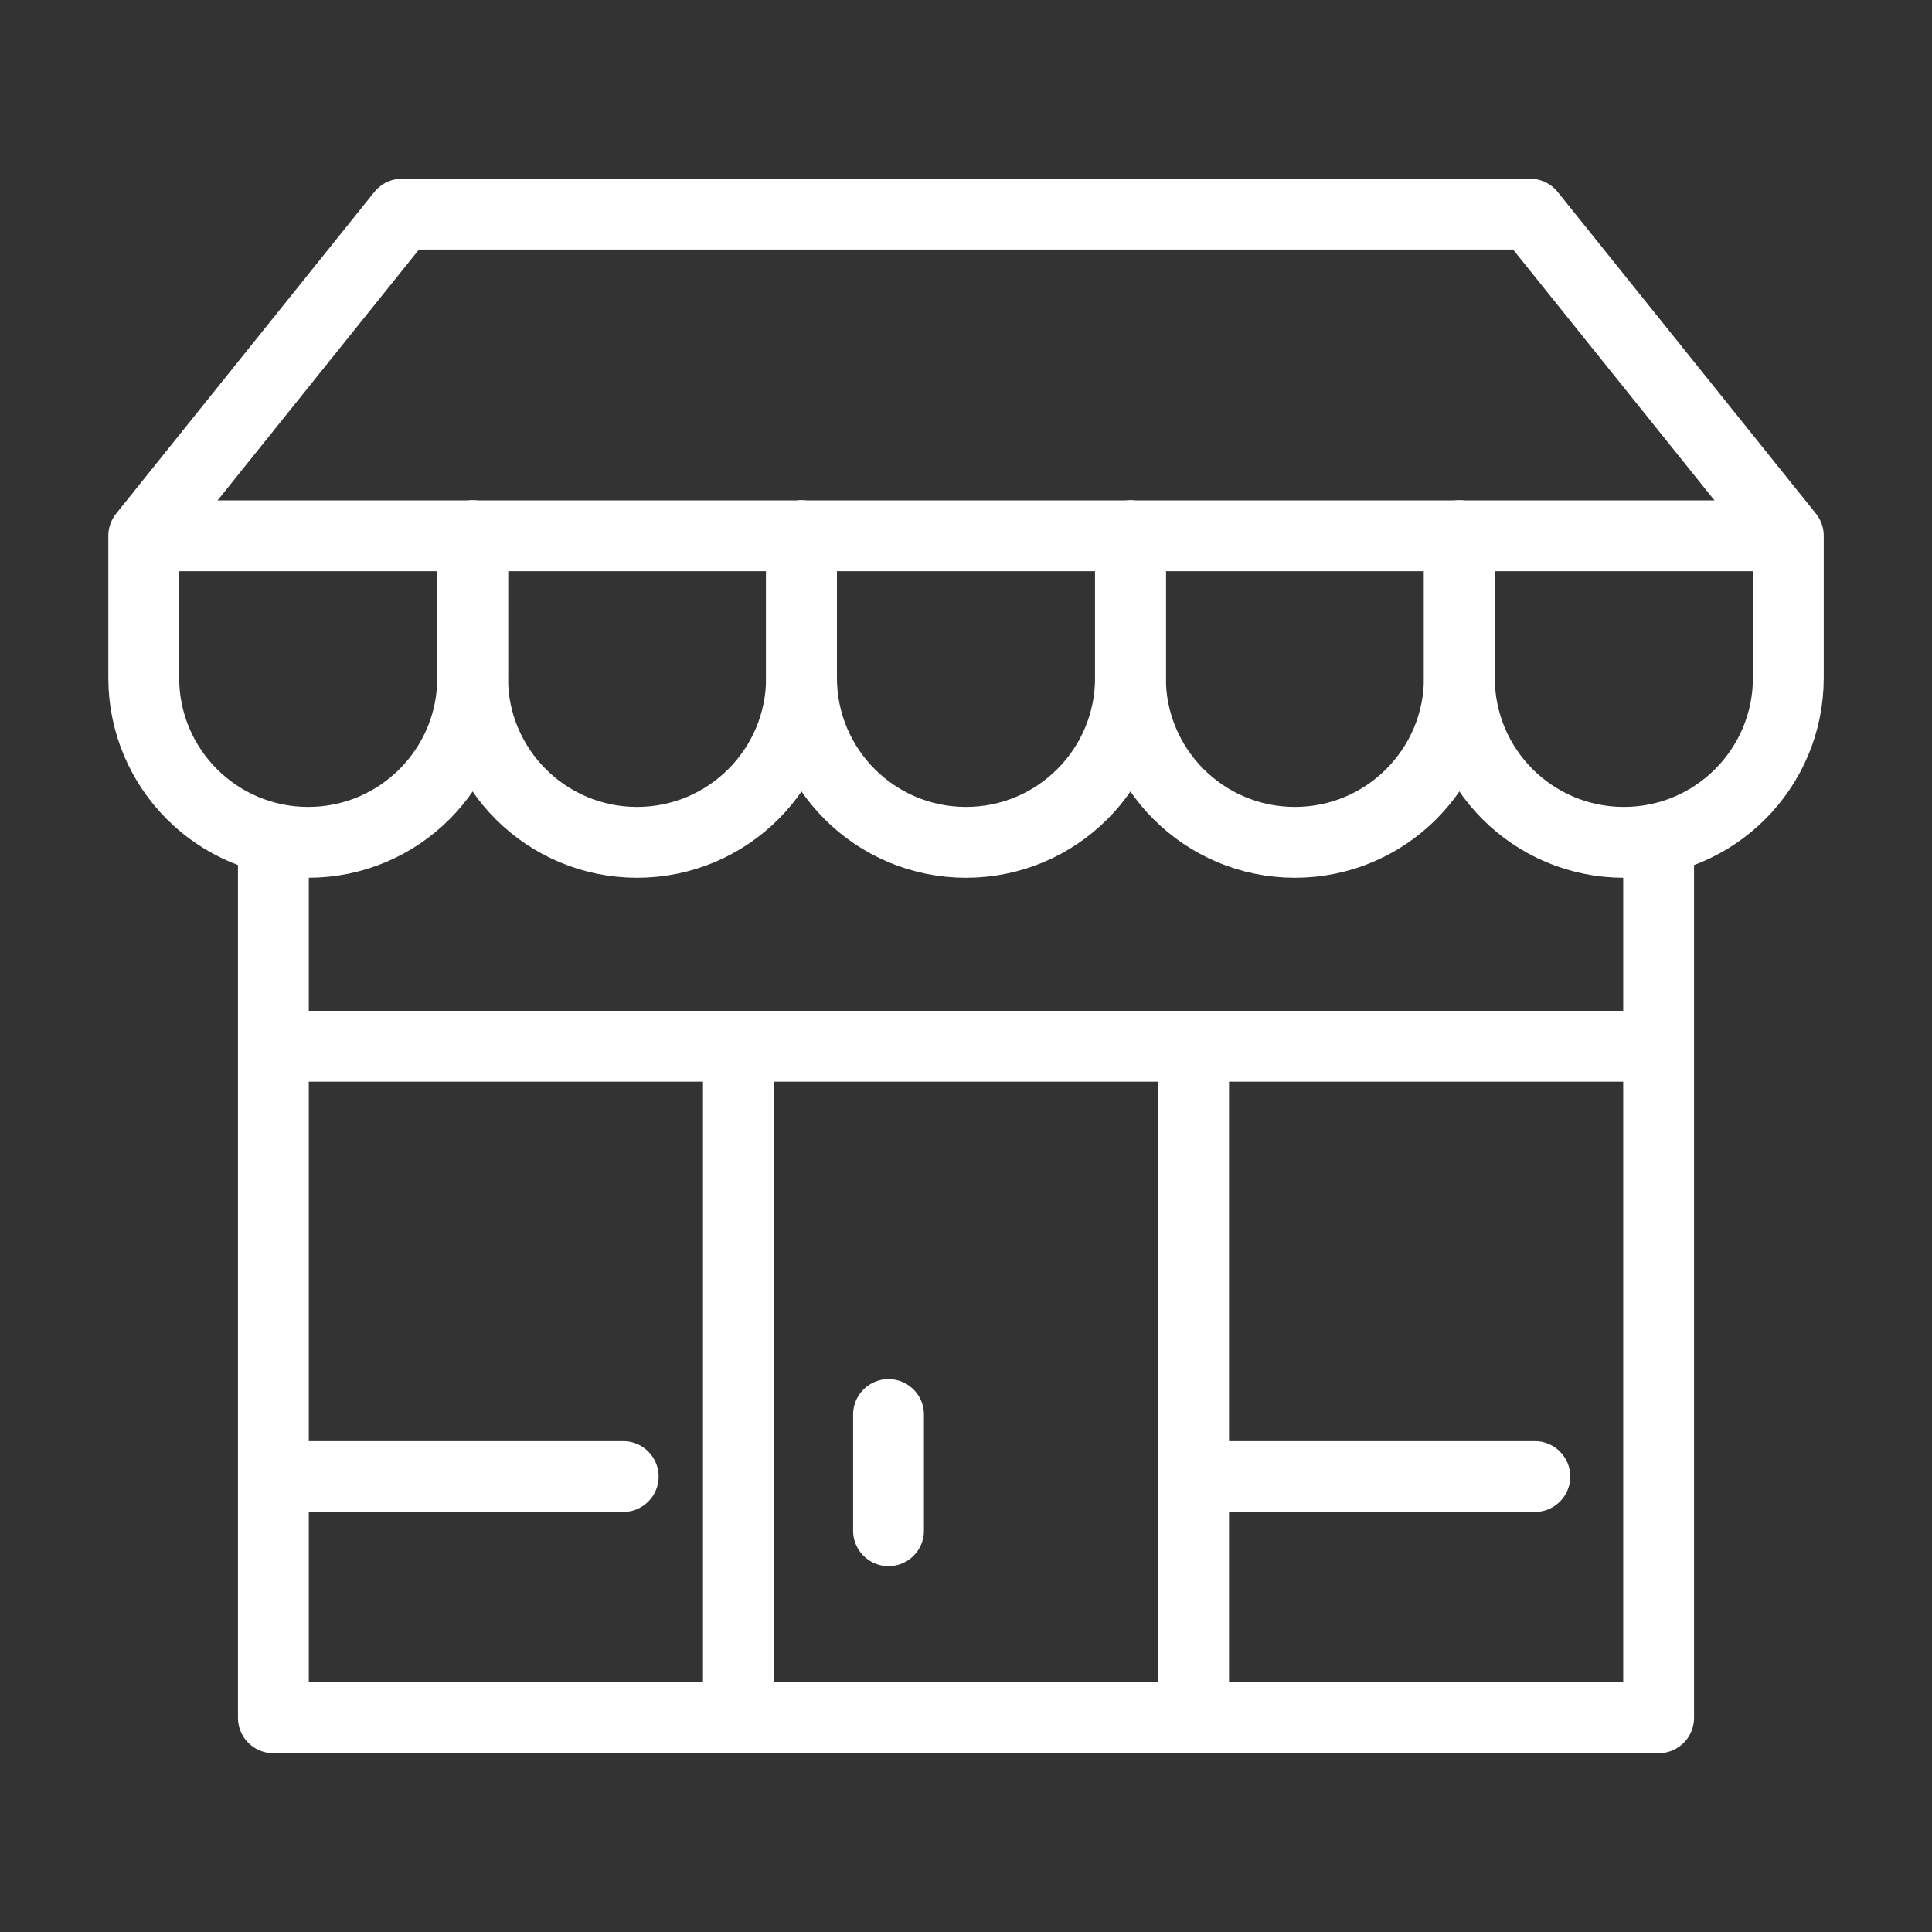
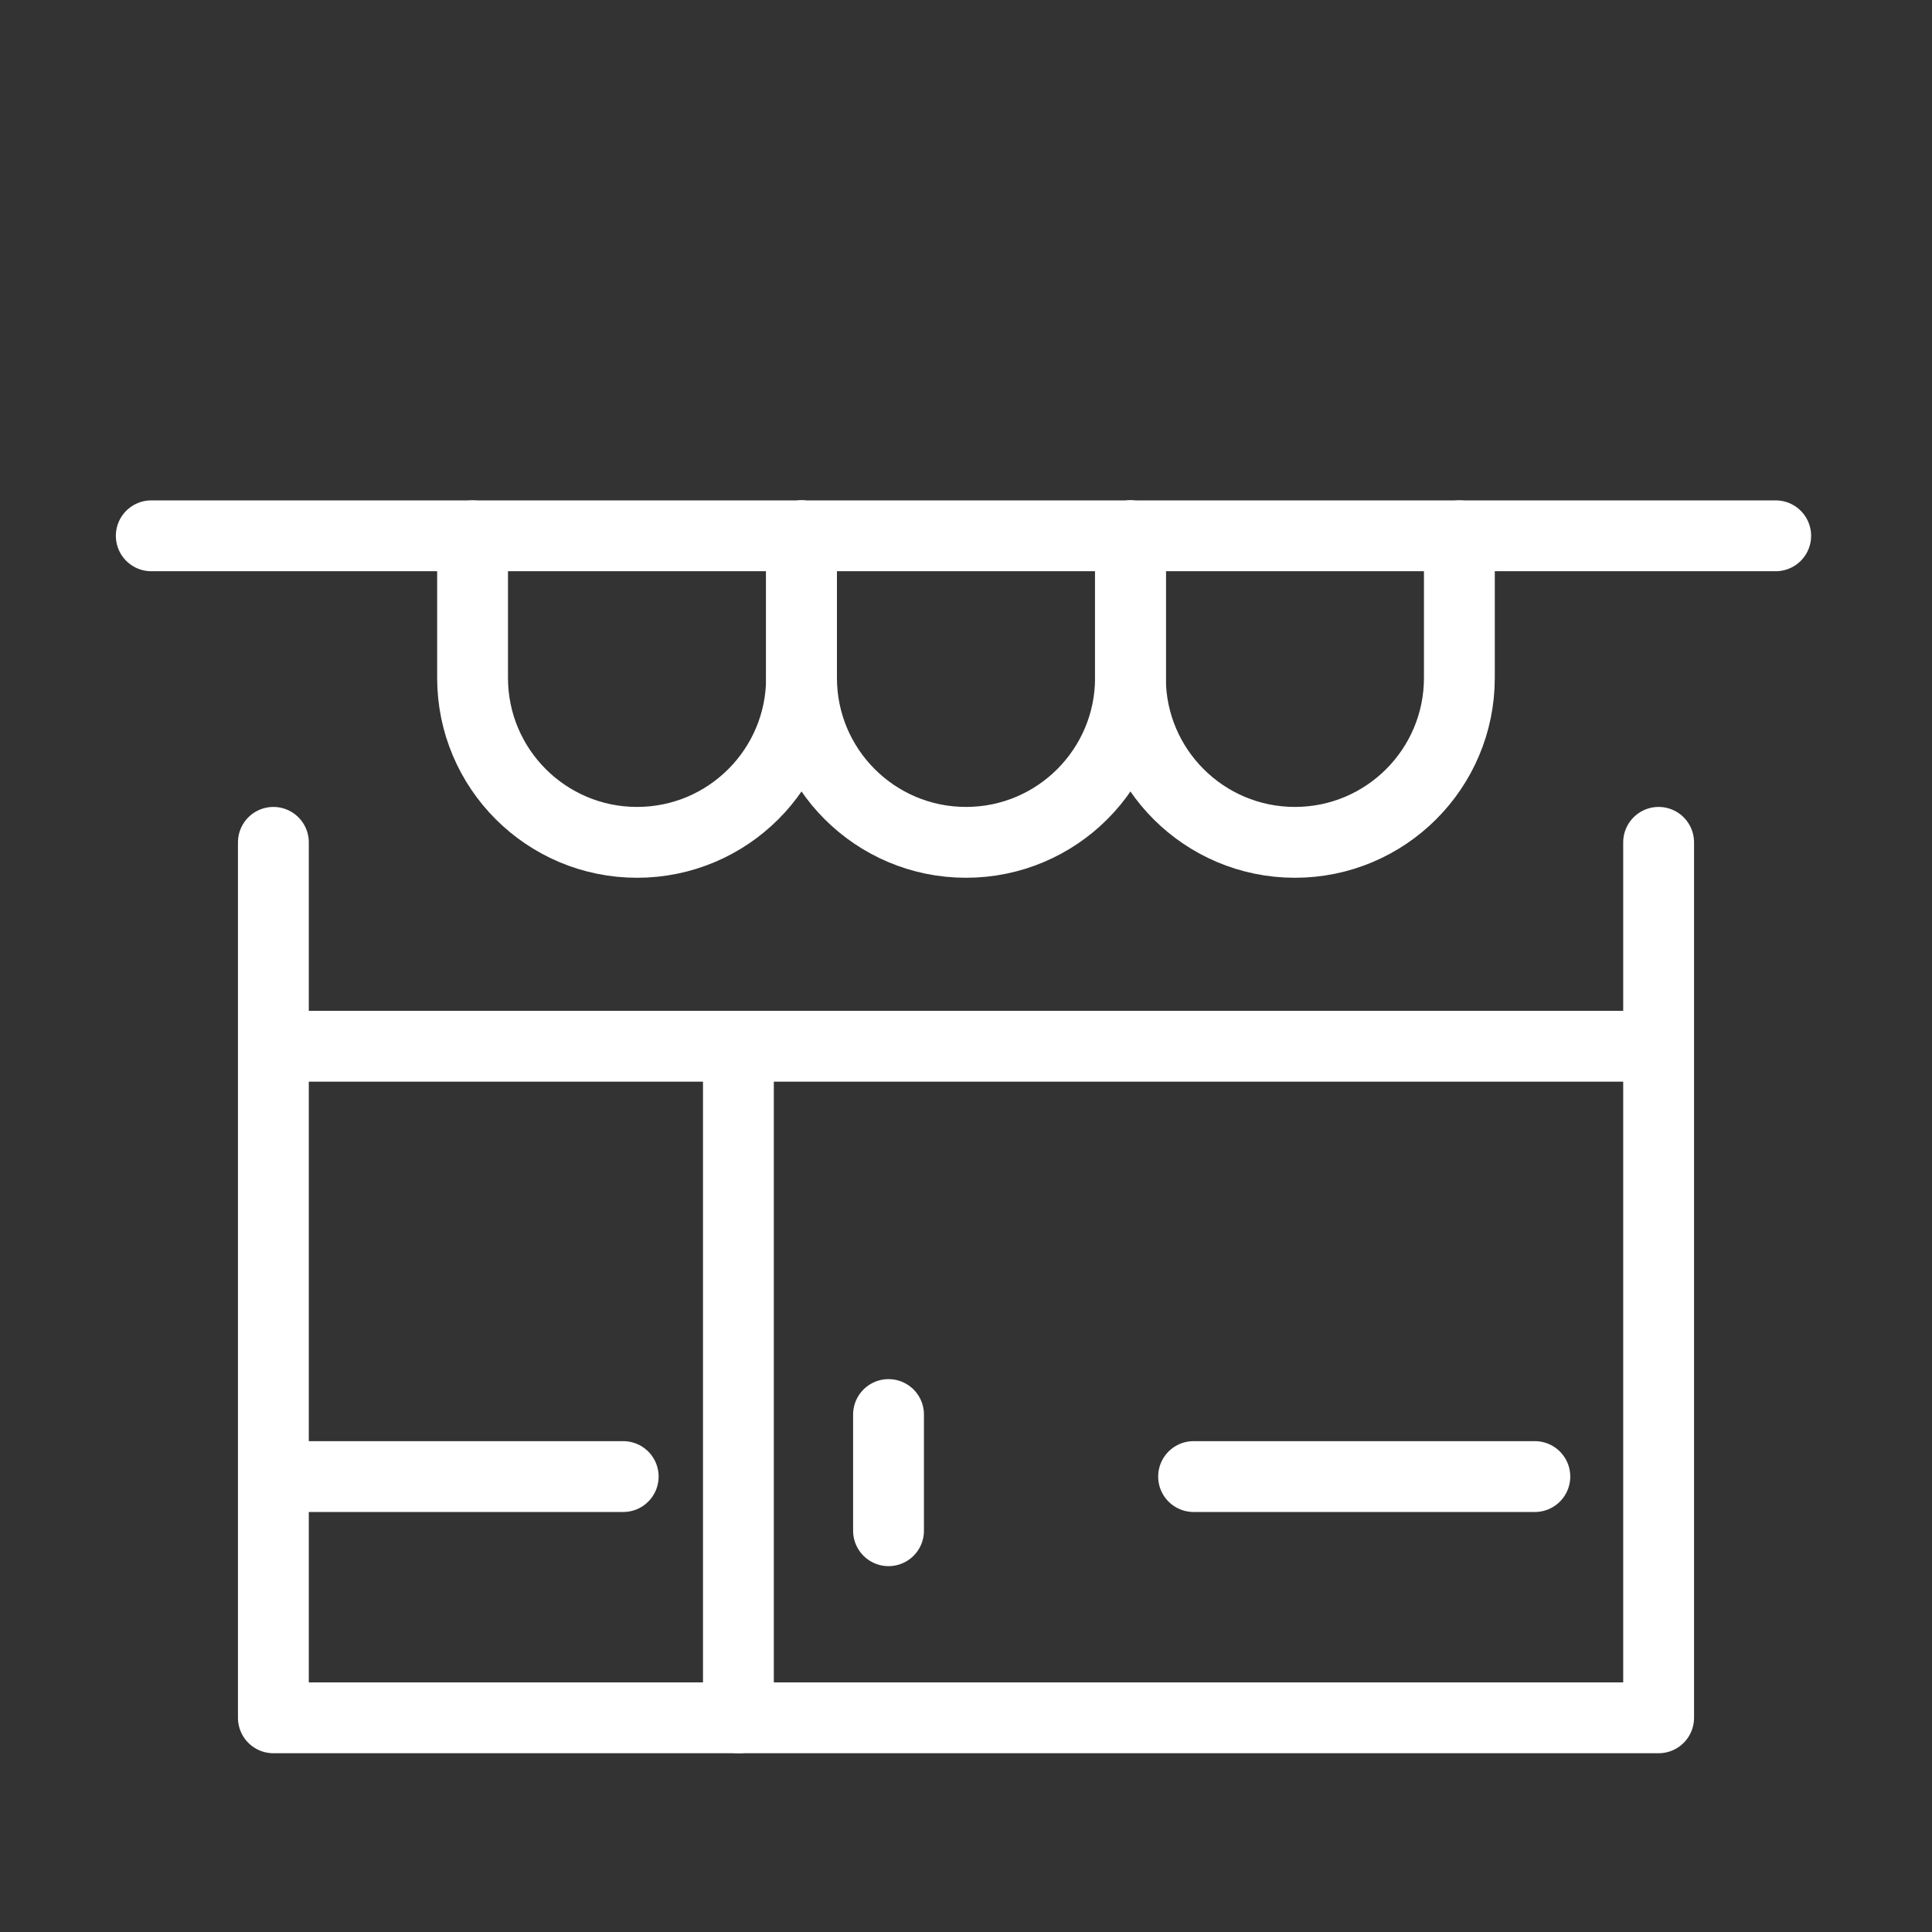
<svg xmlns="http://www.w3.org/2000/svg" id="Layer_1" data-name="Layer 1" viewBox="0 0 300 300">
  <rect x="0" y="0" width="300" height="300" fill="#333333" stroke="none" />
  <defs>
    <style>
      .cls-1 {
        fill: none;
        stroke: #fff;
        stroke-linecap: round;
        stroke-linejoin: round;
        stroke-width: 11px;
      }
    </style>
  </defs>
  <g>
    <path class="cls-1" d="M124.46,83.2v22.06c0,14.1-11.43,25.54-25.54,25.54h0c-14.1,0-25.54-11.43-25.54-25.54v-22.06" />
    <path class="cls-1" d="M175.54,83.2v22.06c0,14.1-11.43,25.54-25.54,25.54h0c-14.1,0-25.54-11.43-25.54-25.54v-22.06" />
    <path class="cls-1" d="M226.61,83.2v22.06c0,14.1-11.43,25.54-25.54,25.54h0c-14.1,0-25.54-11.43-25.54-25.54v-22.06" />
    <line class="cls-1" x1="114.66" y1="266.74" x2="114.66" y2="162.97" />
    <line class="cls-1" x1="238.33" y1="229.28" x2="185.34" y2="229.28" />
    <line class="cls-1" x1="96.77" y1="229.28" x2="43.72" y2="229.28" />
    <line class="cls-1" x1="23.49" y1="83.2" x2="275.73" y2="83.2" />
-     <line class="cls-1" x1="185.34" y1="162.97" x2="185.34" y2="266.74" />
    <line class="cls-1" x1="43.72" y1="162.46" x2="256.21" y2="162.46" />
    <polyline class="cls-1" points="257.55 130.8 257.55 266.74 42.45 266.74 42.45 130.8" />
-     <path class="cls-1" d="M226.61,83.2v22.06c0,14.1,11.43,25.54,25.54,25.54h0c14.1,0,25.54-11.43,25.54-25.54v-22.06l-40.1-49.95H62.42l-40.1,49.95h0v22.06c0,14.1,11.43,25.54,25.54,25.54h0c14.1,0,25.54-11.43,25.54-25.54v-22.06" />
  </g>
  <line class="cls-1" x1="137.97" y1="219.65" x2="137.97" y2="237.69" />
</svg>